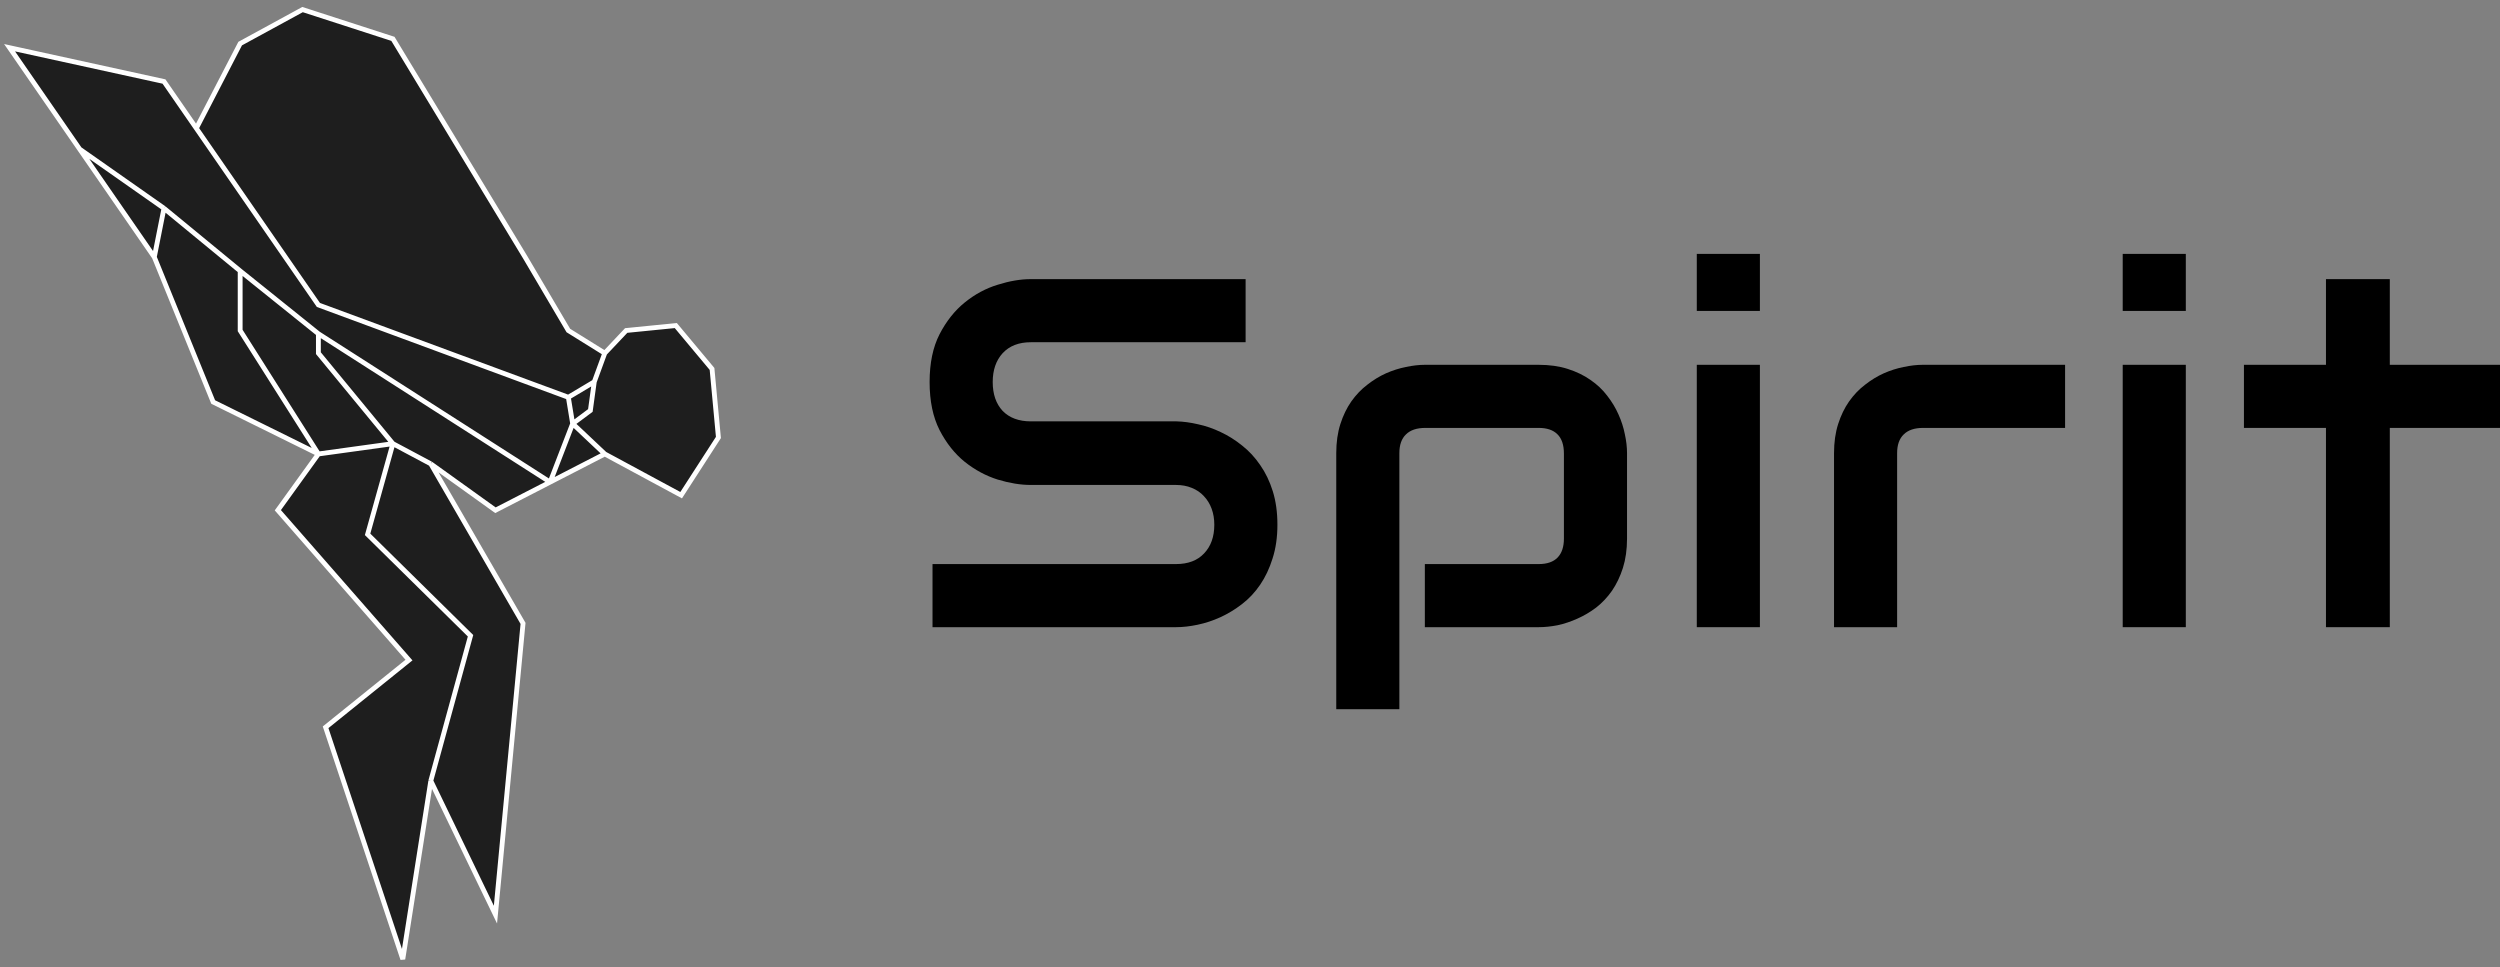
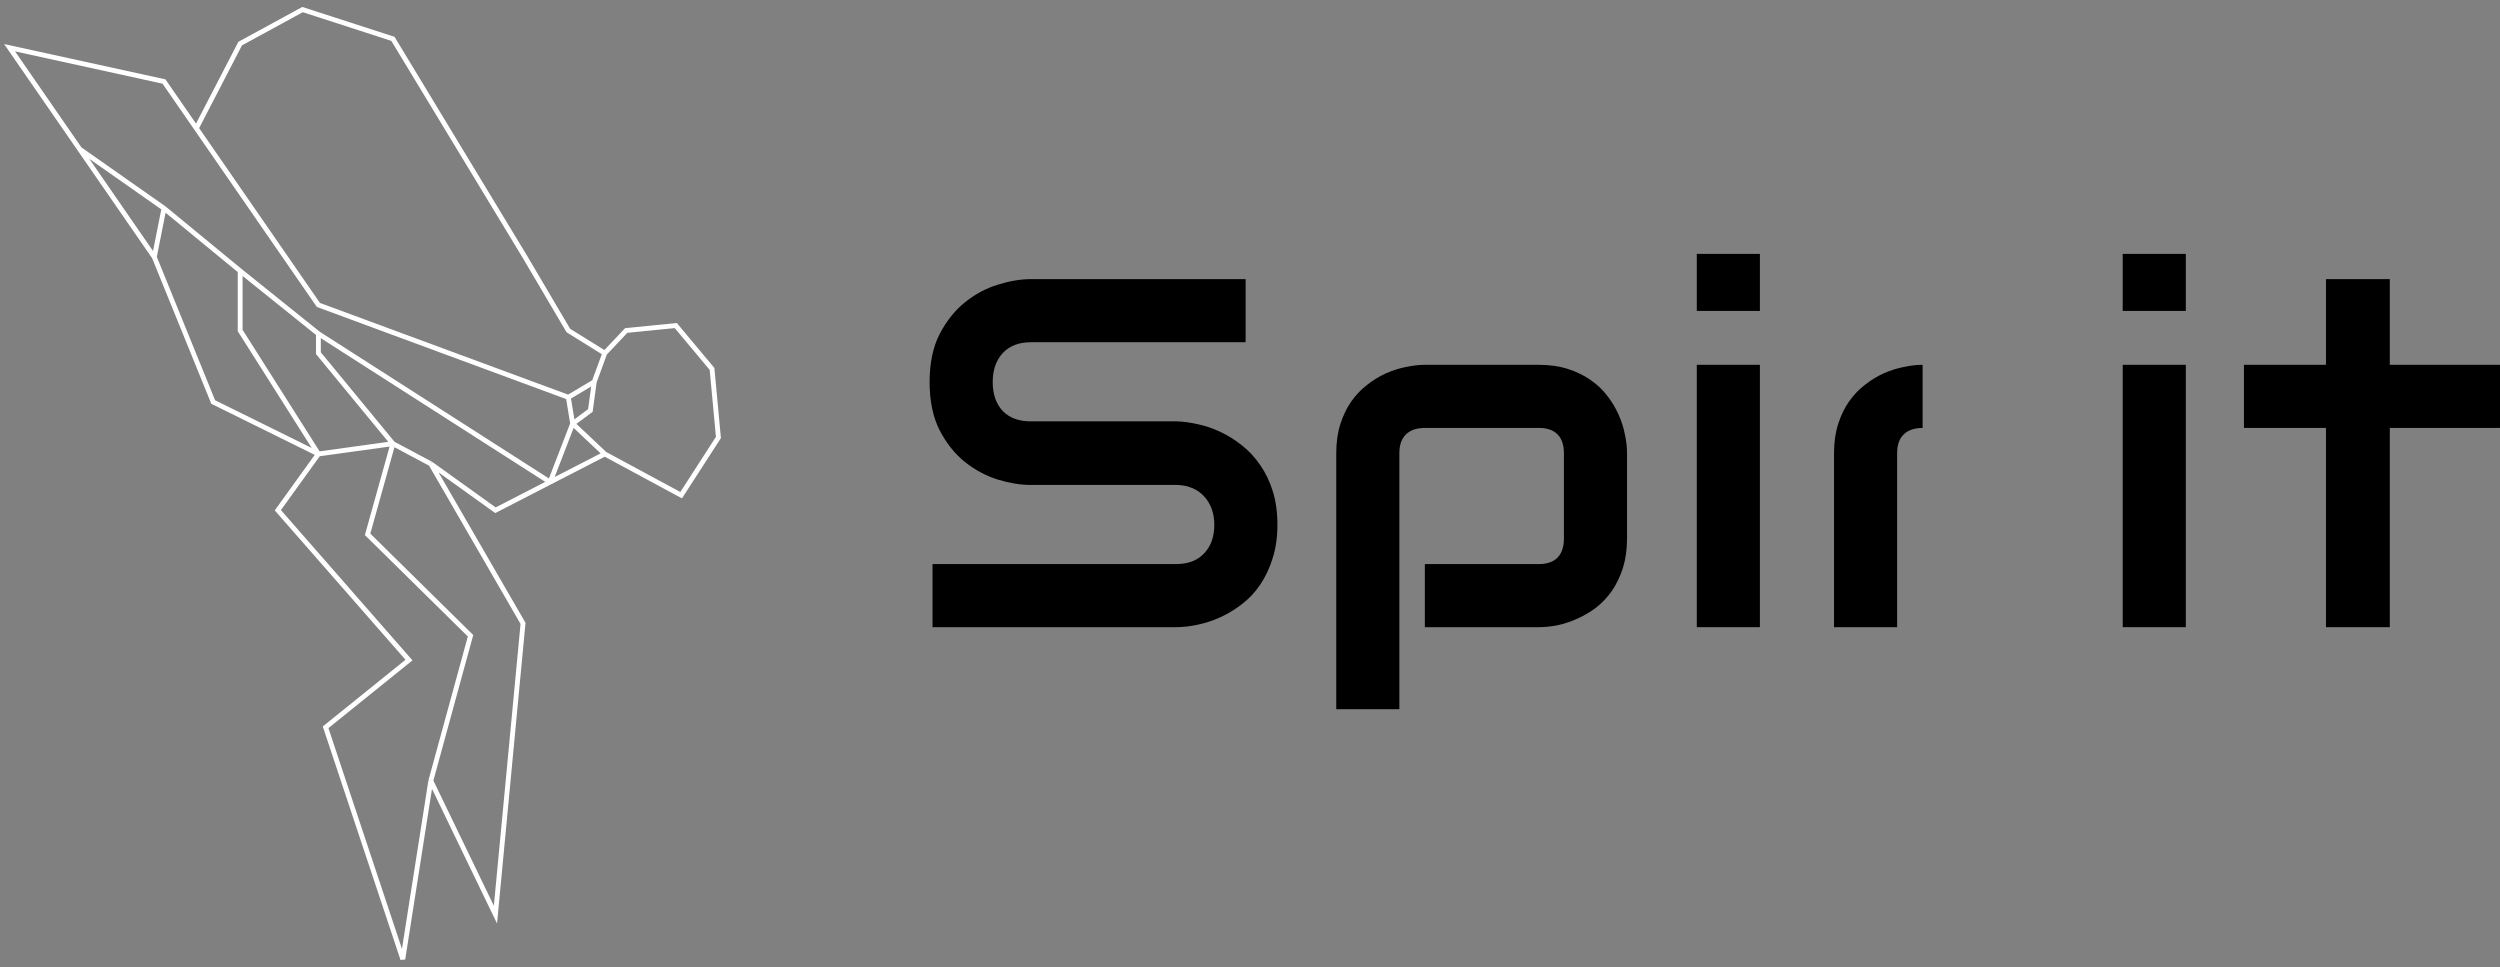
<svg xmlns="http://www.w3.org/2000/svg" width="261" height="101" viewBox="0 0 261 101" fill="none">
  <rect x="0" y="0" width="261" height="101" fill="#808080" stroke="none" />
-   <path d="M42.053 100.136L33.993 75.927L42.698 68.912L29.006 53.269L33.241 47.394L22.257 41.971L16.11 26.844L8.317 15.568L1 4.981L17.12 8.51L20.496 13.395L25.073 4.551L31.586 1L41.021 4.056L54.82 26.844L59.334 34.504L63.138 36.871L65.374 34.504L70.553 33.988L74.336 38.517L75.003 45.672L71.112 51.697L63.138 47.394L57.432 50.331L51.725 53.269L44.976 48.427L54.605 65.082L51.725 95.488L44.976 81.518L42.053 100.136Z" fill="#1E1E1E" />
  <path d="M33.241 47.394L29.006 53.269L42.698 68.912L33.993 75.927L42.053 100.136L44.976 81.518M33.241 47.394L22.257 41.971L16.11 26.844M33.241 47.394L41.021 46.318M33.241 47.394L25.073 34.504V28.285M44.976 81.518L51.725 95.488L54.605 65.082L44.976 48.427M44.976 81.518L49.124 66.373L38.377 55.786L41.021 46.318M16.11 26.844L8.317 15.568M16.11 26.844L17.12 21.744M41.021 46.318L44.976 48.427M41.021 46.318L33.241 36.871V34.844M25.073 28.285L33.241 34.844M25.073 28.285L17.12 21.744M8.317 15.568L1 4.981L17.12 8.51L20.496 13.395M8.317 15.568L17.12 21.744M59.334 41.476L33.241 31.836L20.496 13.395M59.334 41.476L62.042 39.862M59.334 41.476L59.785 44.231M20.496 13.395L25.073 4.551L31.586 1L41.021 4.056L54.82 26.844L59.334 34.504L63.138 36.871M62.042 39.862L63.138 36.871M62.042 39.862L61.634 42.854L59.785 44.231M59.785 44.231L63.138 47.394M59.785 44.231L57.432 50.331M63.138 47.394L71.112 51.697L75.003 45.672L74.336 38.517L70.553 33.988L65.374 34.504L63.138 36.871M63.138 47.394L57.432 50.331M57.432 50.331L51.725 53.269L44.976 48.427M57.432 50.331L33.241 34.844" stroke="white" stroke-width="0.506" />
  <path d="M260.999 44.674H249.495V65.477H242.831V44.674H234.267V38.086H242.831V29.141H249.495V38.086H260.999V44.674Z" fill="black" />
  <path d="M228.199 32.461H221.611V26.506H228.199V32.461ZM228.199 65.477H221.611V38.086H228.199V65.477Z" fill="black" />
-   <path d="M215.595 44.674H200.772C199.876 44.674 199.201 44.902 198.744 45.358C198.288 45.797 198.06 46.448 198.06 47.309V65.477H191.472V47.309C191.472 46.177 191.616 45.164 191.903 44.269C192.19 43.373 192.57 42.588 193.043 41.912C193.533 41.219 194.091 40.637 194.716 40.164C195.341 39.674 195.991 39.277 196.667 38.973C197.359 38.669 198.052 38.449 198.744 38.314C199.454 38.162 200.113 38.086 200.721 38.086H215.595V44.674Z" fill="black" />
+   <path d="M215.595 44.674H200.772C199.876 44.674 199.201 44.902 198.744 45.358C198.288 45.797 198.06 46.448 198.06 47.309V65.477H191.472V47.309C191.472 46.177 191.616 45.164 191.903 44.269C192.19 43.373 192.57 42.588 193.043 41.912C193.533 41.219 194.091 40.637 194.716 40.164C195.341 39.674 195.991 39.277 196.667 38.973C197.359 38.669 198.052 38.449 198.744 38.314C199.454 38.162 200.113 38.086 200.721 38.086V44.674Z" fill="black" />
  <path d="M183.733 32.461H177.145V26.506H183.733V32.461ZM183.733 65.477H177.145V38.086H183.733V65.477Z" fill="black" />
  <path d="M169.862 56.229C169.862 57.36 169.718 58.382 169.431 59.295C169.144 60.19 168.764 60.984 168.291 61.676C167.818 62.352 167.269 62.935 166.644 63.425C166.019 63.898 165.36 64.286 164.667 64.591C163.991 64.895 163.307 65.123 162.615 65.275C161.922 65.41 161.263 65.477 160.638 65.477H148.754V58.889H160.638C161.517 58.889 162.175 58.661 162.615 58.205C163.054 57.749 163.273 57.09 163.273 56.229V47.36C163.273 46.448 163.045 45.772 162.589 45.333C162.15 44.894 161.5 44.674 160.638 44.674H148.805C147.91 44.674 147.234 44.902 146.778 45.358C146.322 45.797 146.094 46.448 146.094 47.309V74.042H139.505V47.309C139.505 46.177 139.649 45.164 139.936 44.269C140.223 43.373 140.603 42.588 141.076 41.912C141.566 41.219 142.124 40.637 142.749 40.164C143.374 39.674 144.024 39.277 144.7 38.973C145.392 38.669 146.085 38.449 146.778 38.314C147.487 38.162 148.146 38.086 148.754 38.086H160.638C161.77 38.086 162.784 38.229 163.679 38.517C164.574 38.804 165.36 39.184 166.035 39.657C166.728 40.13 167.311 40.679 167.784 41.304C168.274 41.929 168.671 42.588 168.975 43.28C169.279 43.956 169.498 44.64 169.634 45.333C169.786 46.025 169.862 46.684 169.862 47.309V56.229Z" fill="black" />
  <path d="M133.362 54.784C133.362 56.085 133.193 57.259 132.855 58.306C132.534 59.337 132.103 60.249 131.563 61.043C131.022 61.837 130.389 62.513 129.662 63.07C128.936 63.628 128.184 64.084 127.407 64.439C126.63 64.793 125.836 65.055 125.025 65.224C124.231 65.393 123.479 65.477 122.77 65.477H97.355V58.889H122.77C124.037 58.889 125.017 58.518 125.709 57.774C126.419 57.031 126.774 56.034 126.774 54.784C126.774 54.176 126.681 53.619 126.495 53.112C126.309 52.605 126.039 52.166 125.684 51.794C125.346 51.423 124.924 51.136 124.417 50.933C123.927 50.73 123.378 50.629 122.77 50.629H107.617C106.553 50.629 105.404 50.443 104.171 50.071C102.938 49.683 101.789 49.066 100.725 48.221C99.678 47.377 98.799 46.27 98.09 44.902C97.397 43.534 97.051 41.861 97.051 39.885C97.051 37.908 97.397 36.245 98.09 34.893C98.799 33.525 99.678 32.418 100.725 31.574C101.789 30.712 102.938 30.096 104.171 29.724C105.404 29.335 106.553 29.141 107.617 29.141H130.042V35.729H107.617C106.367 35.729 105.387 36.109 104.678 36.87C103.985 37.63 103.639 38.635 103.639 39.885C103.639 41.152 103.985 42.157 104.678 42.9C105.387 43.627 106.367 43.99 107.617 43.99H122.77H122.821C123.53 44.007 124.282 44.108 125.076 44.294C125.87 44.463 126.655 44.733 127.432 45.105C128.226 45.476 128.978 45.949 129.688 46.524C130.397 47.081 131.022 47.757 131.563 48.551C132.12 49.345 132.559 50.257 132.88 51.288C133.201 52.318 133.362 53.483 133.362 54.784Z" fill="black" />
</svg>